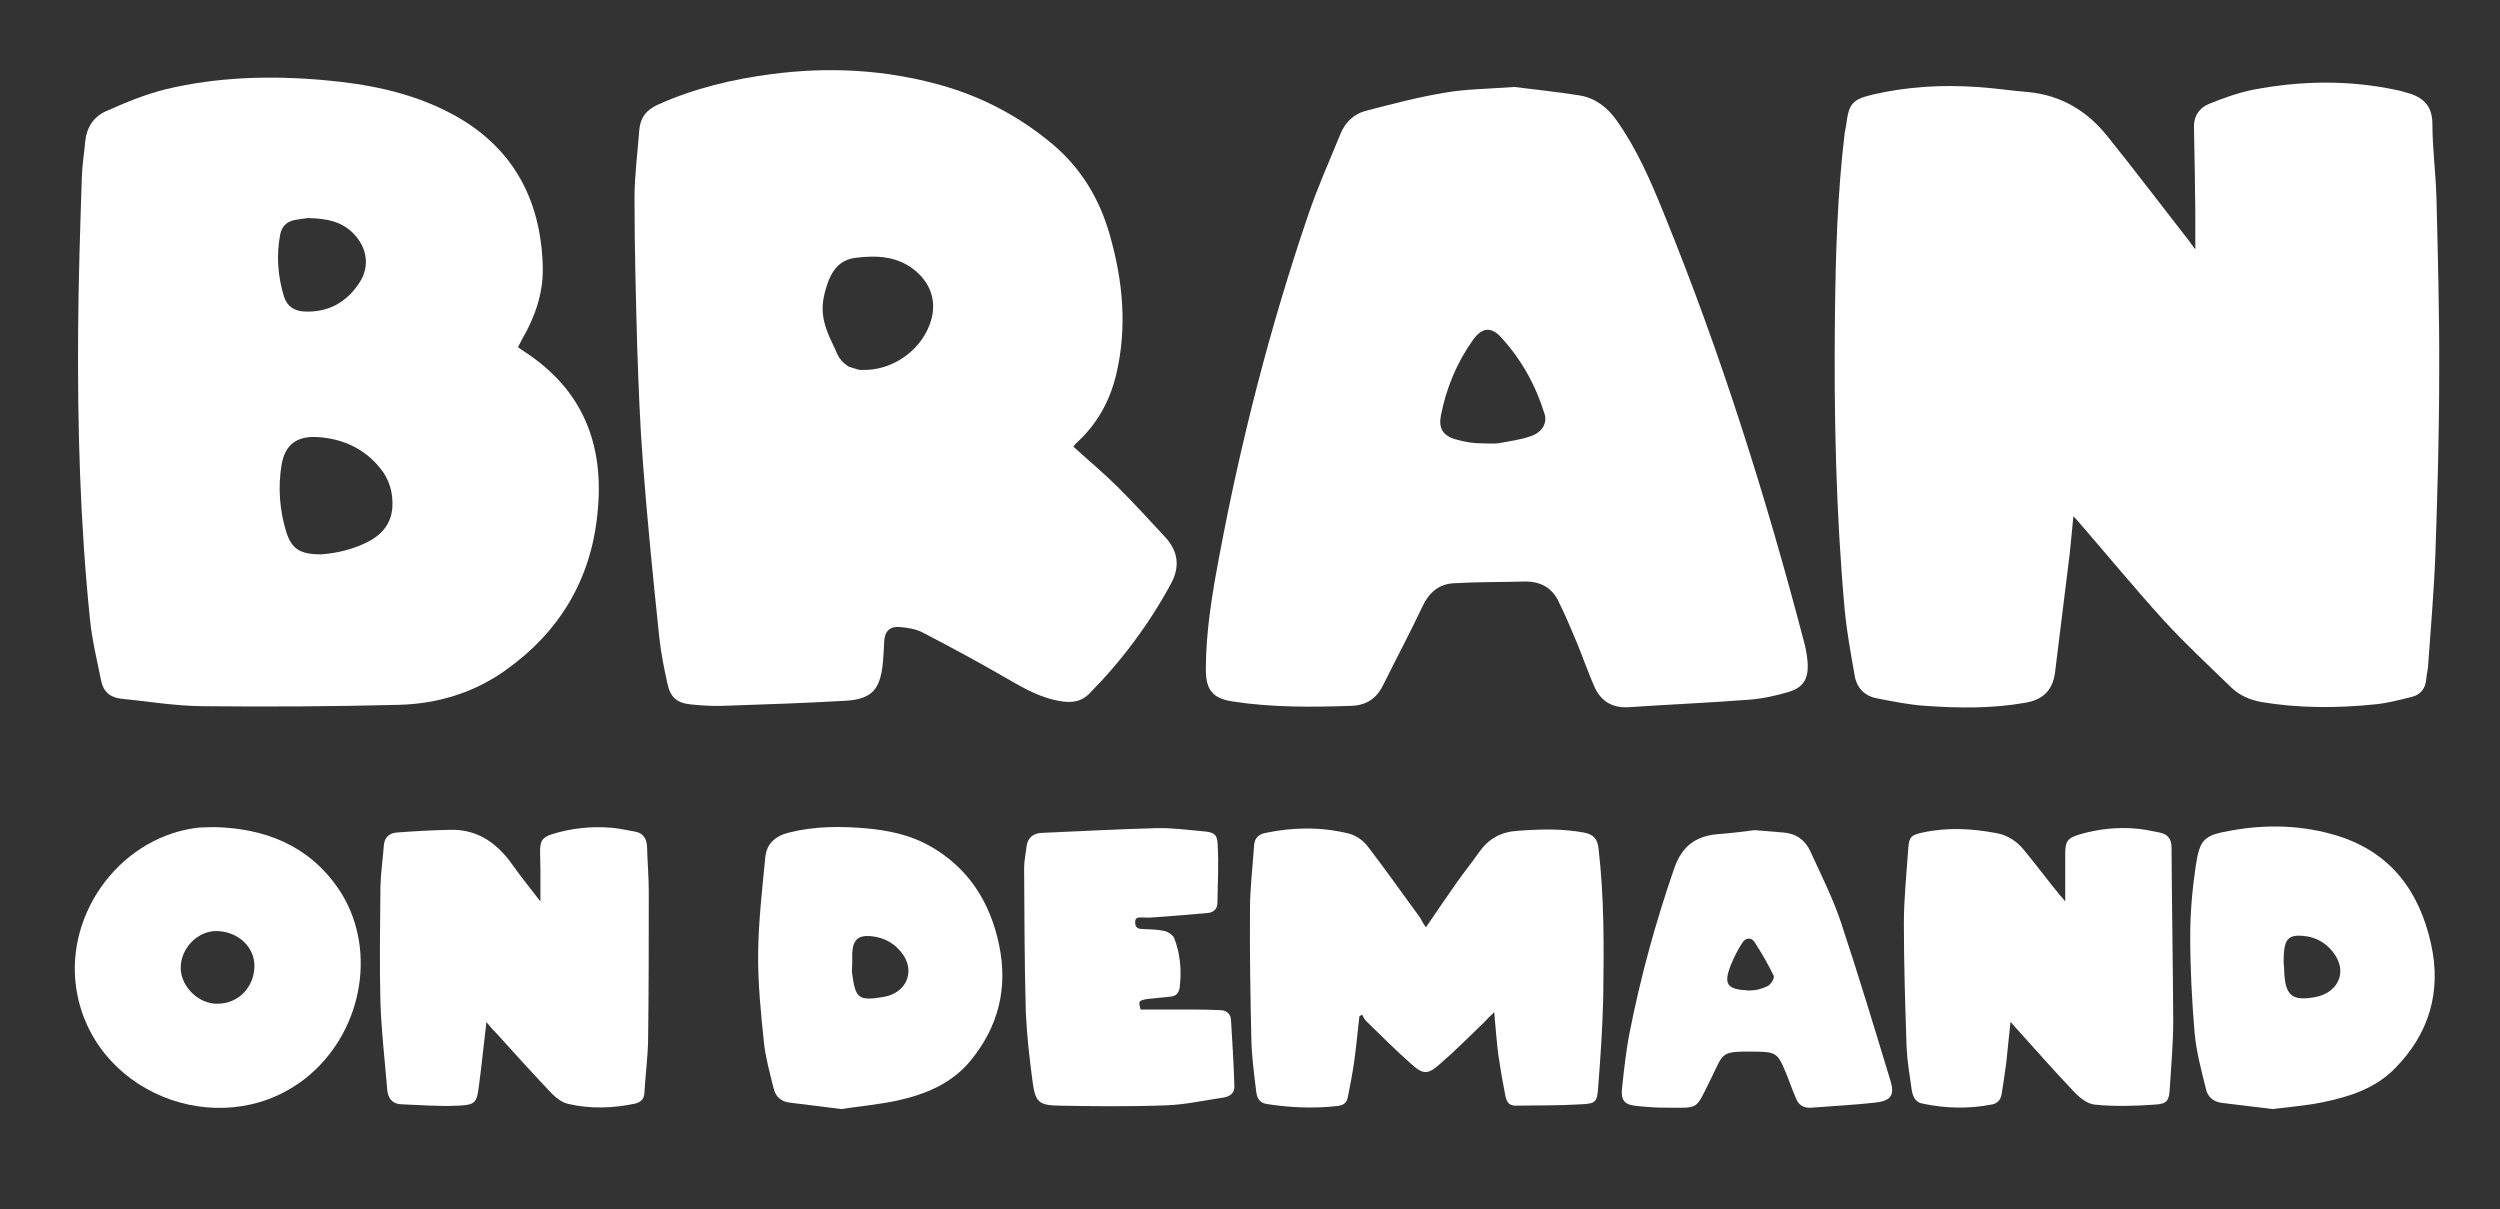
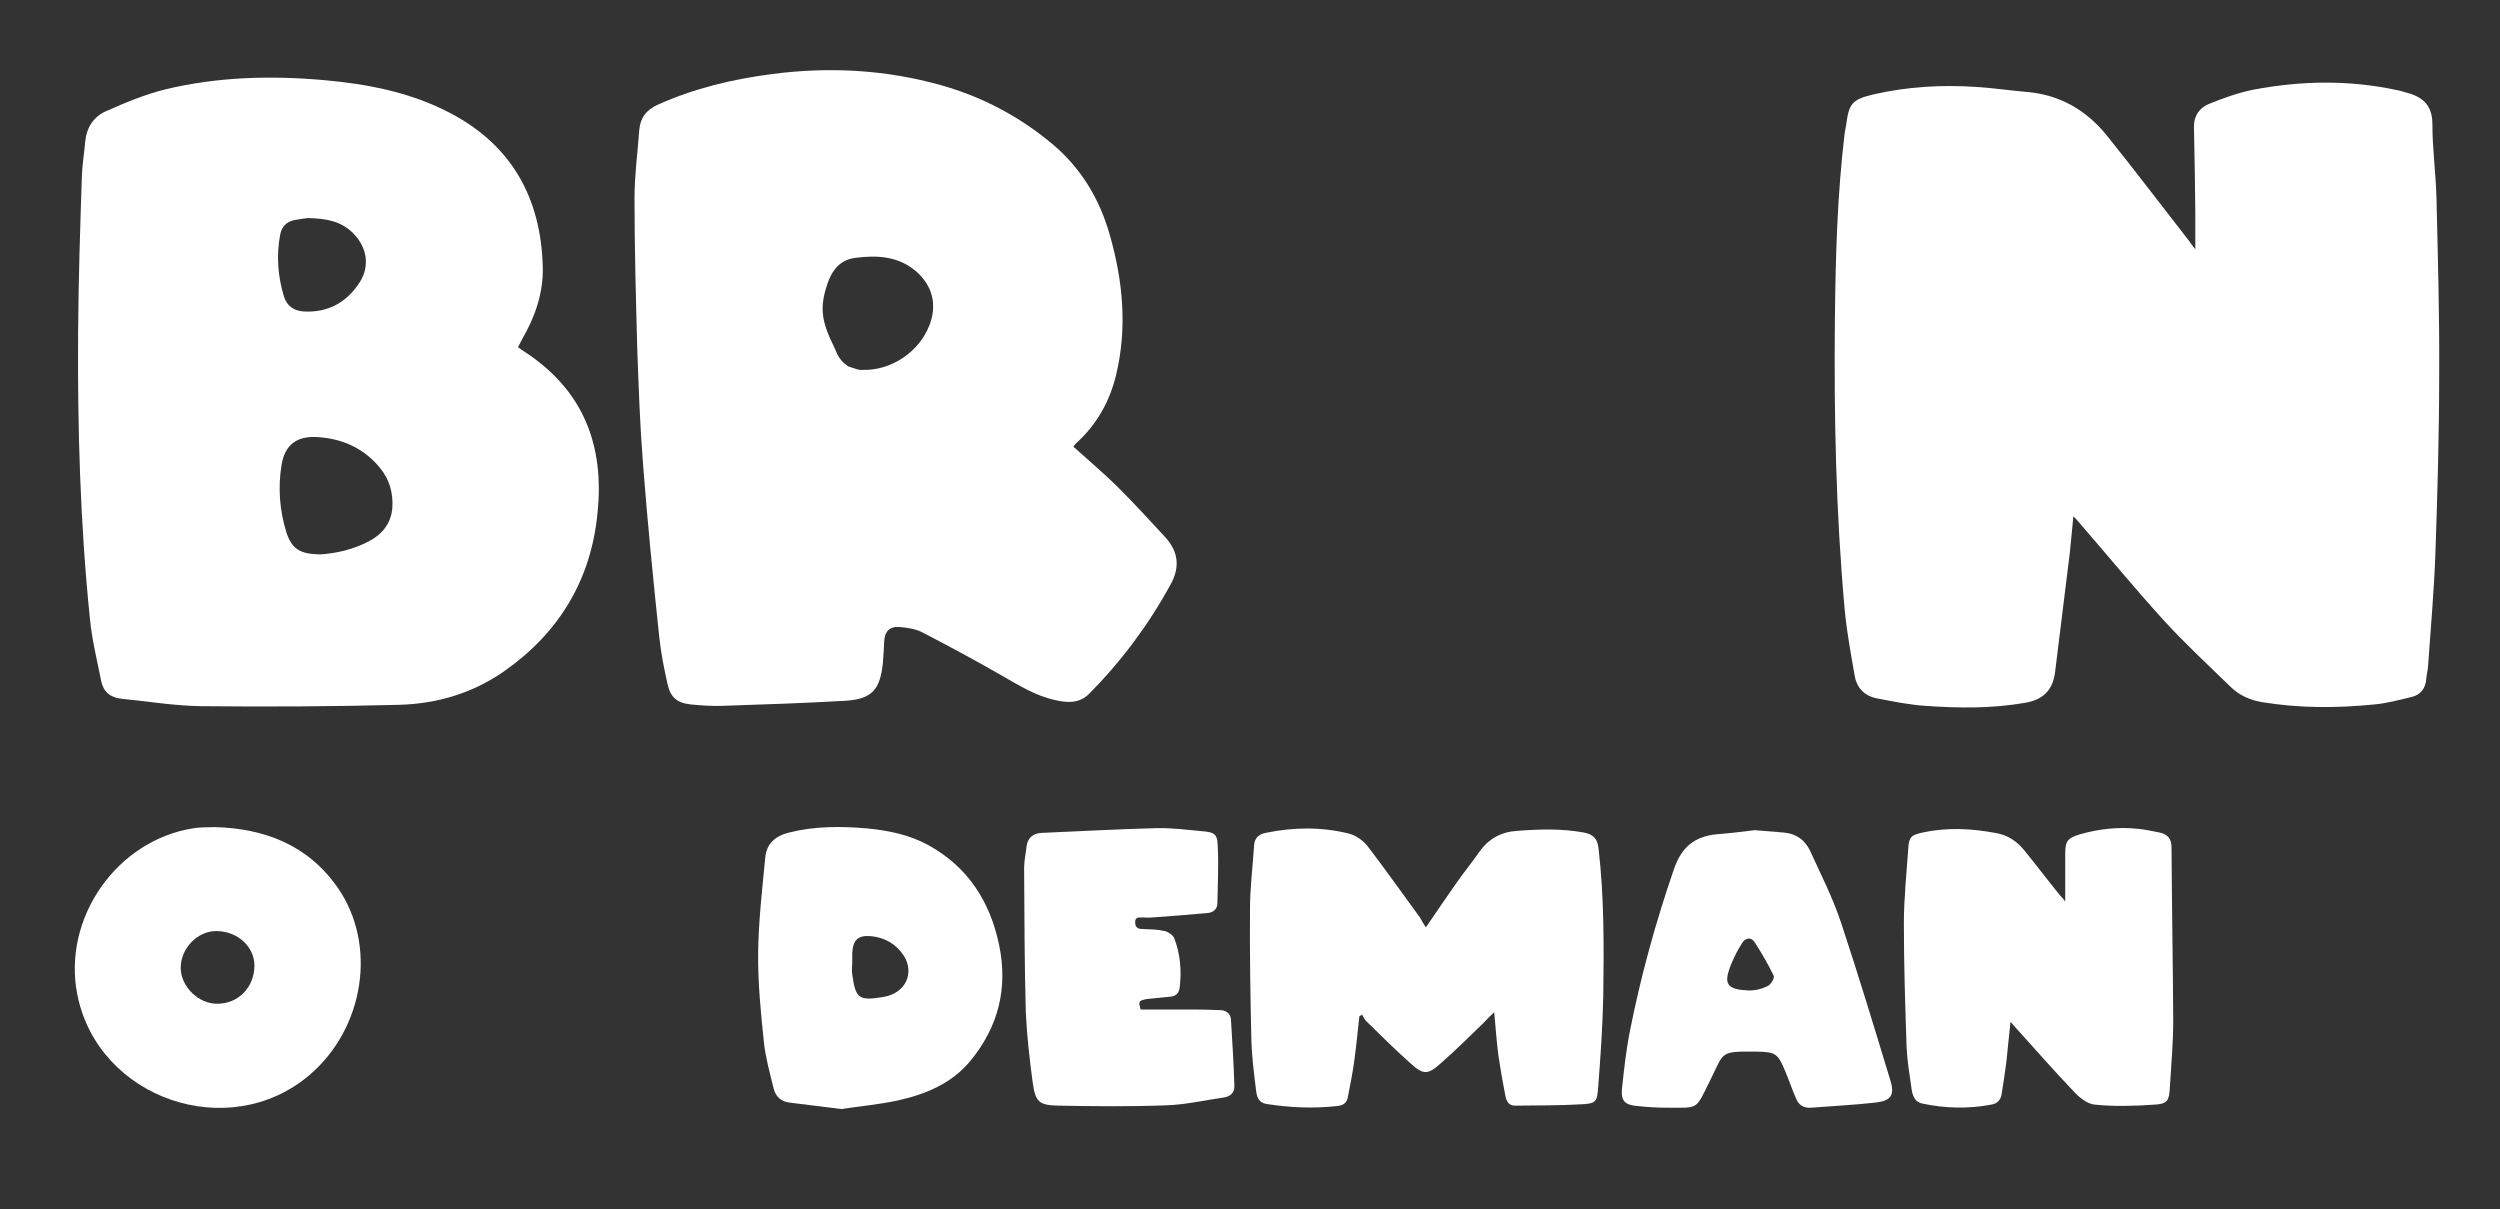
<svg xmlns="http://www.w3.org/2000/svg" version="1.1" id="Layer_1" x="0px" y="0px" viewBox="0 0 736 356" style="enable-background:new 0 0 736 356;" xml:space="preserve">
  <rect x="0" y="0" width="736" height="356" fill="#333333" stroke="none" />
  <style type="text/css">
	.st0{fill:#FFFFFF;}
</style>
  <g id="UlnuKT.tif">
    <g>
      <path class="st0" d="M646.3,73.4c0-4,0-7.5,0-11c-0.1-8.4-0.2-16.8-0.4-25.2c0-3.2,1.7-5.5,4.4-6.6c4.2-1.7,8.6-3.3,13.1-4.2    c14.2-2.7,28.4-2.9,42.6,0.2c0.6,0.1,1.2,0.3,1.9,0.5c4.9,1.2,8.2,3.5,8.2,9.4c0,7.3,1,14.5,1.2,21.8c0.4,17.2,0.9,34.4,0.8,51.6    c0,17.5-0.5,35.1-1.1,52.6c-0.4,11.3-1.4,22.6-2.2,33.9c-0.1,1.1-0.4,2.2-0.5,3.4c-0.2,2.9-1.7,4.8-4.4,5.4    c-3.7,0.9-7.4,1.9-11.1,2.2c-11,1.1-22,1.1-32.9-0.7c-3.5-0.6-6.6-2-9-4.3c-6.8-6.6-13.7-13-20.1-20c-8.5-9.4-16.6-19.2-24.9-28.8    c-0.3-0.4-0.7-0.8-1.5-1.6c-0.4,4-0.7,7.6-1.1,11.2c-1.4,11.6-2.9,23.2-4.3,34.8c-0.7,5.2-3.5,8-8.8,8.9    c-9.7,1.7-19.5,1.6-29.3,0.9c-4.8-0.3-9.6-1.3-14.3-2.2c-3.7-0.7-6-3.1-6.6-6.8c-1.1-6.4-2.3-12.7-2.9-19.1    c-2.6-28.6-3.2-57.3-2.9-86c0.2-18.3,0.7-36.5,2.9-54.7c0.1-0.7,0.3-1.4,0.4-2.1c0.8-6.4,1.7-7.6,8-9.1c10-2.3,20.2-2.9,30.4-2.2    c5.1,0.3,10.1,1.1,15.2,1.5c9.5,0.9,17.1,5.4,23,12.6c8.3,10.3,16.3,20.9,24.5,31.4C645,71.7,645.5,72.4,646.3,73.4z" />
      <path class="st0" d="M419.8,273c3-4.4,5.9-8.7,8.8-12.8c2.2-3.2,4.7-6.2,6.9-9.4c2.8-3.9,6.4-5.9,11.2-6.2    c6.6-0.5,13.1-0.7,19.6,0.5c2.7,0.5,4,1.8,4.3,4.6c1.7,14.5,1.6,29.1,1.4,43.6c-0.2,9-0.8,17.9-1.5,26.8c-0.3,4.3-0.7,4.8-4.9,5    c-6.5,0.4-13.1,0.3-19.6,0.4c-1.9,0-2.5-1.4-2.8-2.8c-0.8-4-1.5-8.1-2.1-12.2c-0.5-4-0.8-8-1.2-12.5c-1.2,1.1-2.1,2-3,3    c-4.2,4-8.3,8.2-12.7,12c-3.9,3.5-5.2,3.5-9.1-0.1c-4.4-3.9-8.6-8.1-12.8-12.2c-0.6-0.5-0.9-1.3-1.3-2c-0.3,0.2-0.5,0.3-0.8,0.5    c-0.5,4.4-0.9,8.8-1.5,13.1c-0.5,3.6-1.2,7.2-1.9,10.7c-0.3,1.6-1.2,2.4-3,2.6c-7,0.8-14,0.5-21-0.6c-2.3-0.4-2.8-2.1-3-3.9    c-0.6-5-1.3-10.1-1.4-15.2c-0.3-12.8-0.5-25.5-0.4-38.3c0-6.2,0.8-12.4,1.2-18.6c0.1-2.2,1.3-3.4,3.4-3.8    c8.2-1.7,16.4-1.8,24.5,0.2c2,0.5,4.2,2,5.5,3.7c5.3,6.9,10.3,14,15.5,21.1C418.5,271,419,271.9,419.8,273z" />
      <path class="st0" d="M608,265.4c0-4.9,0-9.5,0-14c0-3.8,0.7-4.7,4.4-5.8c5.6-1.6,11.3-2.2,17-1.6c2.2,0.2,4.3,0.7,6.4,1.1    c2.4,0.5,3.5,1.9,3.5,4.4c0.1,17,0.4,33.9,0.5,50.9c0,6.6-0.6,13.2-1,19.8c-0.2,3.8-0.7,4.8-4.5,5c-5.8,0.4-11.8,0.6-17.6,0    c-2.3-0.2-4.8-2.3-6.5-4.2c-5.5-5.8-10.8-11.8-16.2-17.8c-0.6-0.6-1.1-1.3-2.1-2.4c-0.5,4.3-0.8,7.9-1.2,11.6    c-0.4,3.2-0.9,6.4-1.4,9.6c-0.3,1.8-1.2,2.9-3.1,3.2c-6.8,1.3-13.5,1.1-20.2-0.3c-2.2-0.4-2.9-2.2-3.2-4.1    c-0.6-4.2-1.3-8.3-1.5-12.5c-0.4-12.1-0.8-24.2-0.8-36.4c0-7.4,0.8-14.8,1.3-22.2c0.2-3.3,0.9-3.9,4.2-4.6    c7.3-1.6,14.6-1.2,21.9,0.2c3.3,0.6,6,2.5,8.1,5.1c3.5,4.3,6.9,8.8,10.4,13.1C607,264.1,607.5,264.7,608,265.4z" />
-       <path class="st0" d="M143.2,300.9c-0.8,6.7-1.4,12.7-2.2,18.7c-0.6,4.9-1,5.7-6,5.9c-5.6,0.3-11.3-0.2-16.9-0.4    c-2.6-0.1-3.9-1.8-4.1-4.3c-0.7-8.5-1.7-17-2-25.6c-0.3-11.4-0.1-22.8,0-34.2c0.1-4,0.7-8,1-12.1c0.2-2.4,1.6-3.6,3.7-3.8    c5.3-0.4,10.6-0.7,15.9-0.8c8.3-0.2,14,4.2,18.5,10.6c2.4,3.4,5,6.6,8,10.5c0-3.6,0-6.4,0-9.3c0-1.8-0.1-3.6-0.1-5.3    c0-3.3,0.6-4.3,3.8-5.3c5.6-1.7,11.4-2.3,17.3-1.8c2.2,0.2,4.5,0.7,6.7,1.1c2.6,0.4,3.6,2.1,3.7,4.6c0.1,4.4,0.5,8.7,0.5,13.1    c0,14.5,0,29.1-0.2,43.7c-0.1,5.2-0.8,10.5-1.1,15.7c-0.1,1.8-1.2,2.6-2.7,3c-6.6,1.4-13.2,1.6-19.7,0.1c-1.8-0.4-3.5-1.7-4.8-3    c-5.7-6-11.3-12.2-16.9-18.4C144.9,303,144.3,302.2,143.2,300.9z" />
      <path class="st0" d="M335.8,297.2c5.4,0,10.7,0,16,0c2.6,0,5.2,0.1,7.7,0.2c1.7,0.1,2.8,1.2,2.9,2.8c0.4,6.5,0.8,13,1,19.5    c0.1,2-1.2,3.1-3.1,3.4c-5.6,0.8-11.2,2.1-16.8,2.3c-10.6,0.4-21.2,0.3-31.8,0.1c-5.9-0.1-6.9-1.1-7.7-7c-0.9-6.8-1.7-13.7-2-20.5    c-0.4-14.1-0.4-28.3-0.5-42.5c0-2.1,0.5-4.2,0.7-6.2c0.3-2.7,2-4,4.5-4.1c11.3-0.5,22.6-1.1,33.9-1.4c4.4-0.1,8.9,0.5,13.3,0.9    c3.6,0.3,4.5,0.8,4.6,4.3c0.3,5.6,0,11.3-0.1,16.9c0,1.8-1.3,2.8-3,2.9c-5.4,0.5-10.8,0.9-16.2,1.3c-1,0.1-1.9,0-2.9,0    c-1,0-2.2-0.2-2.1,1.5c0,1.5,0.9,1.9,2.2,1.9c2.2,0.1,4.4,0.1,6.5,0.6c1,0.2,2.4,1.2,2.8,2.1c1.8,4.7,2.2,9.6,1.6,14.5    c-0.2,1.5-0.9,2.5-2.6,2.7c-2.3,0.2-4.7,0.5-7,0.7C335.2,294.6,335.1,294.7,335.8,297.2z" />
      <path class="st0" d="M343.1,158.2c-4.7-5.1-9.4-10.2-14.3-15.1c-4.1-4-8.5-7.7-12.8-11.6c0.3-0.4,0.5-0.7,0.8-1    c6.1-5.5,9.9-12.3,11.8-20.2c3.3-13.9,2-27.6-1.9-41.2c-3-10.6-8.5-19.7-17-26.8c-9.6-8-20.5-13.8-32.6-17.2    c-16.3-4.6-33-5.5-49.8-3.3c-11.6,1.5-22.9,4.2-33.6,9c-3.5,1.6-5.2,3.9-5.5,7.5c-0.5,6.7-1.4,13.4-1.4,20    c0,14.7,0.4,29.4,0.8,44.1c0.4,11.4,0.8,22.8,1.7,34.1c1.3,17.1,3,34.1,4.8,51.2c0.5,4.6,1.4,9.1,2.4,13.6c0.9,4.1,2.9,5.7,7,6.1    c3.1,0.3,6.1,0.5,9.2,0.4c12.1-0.4,24.2-0.8,36.3-1.5c7.7-0.5,10.1-3.3,10.9-11c0.2-2.1,0.3-4.2,0.4-6.3c0.1-3.1,1.6-4.7,4.7-4.4    c2.3,0.2,4.8,0.6,6.8,1.7c7.7,4,15.3,8.1,22.8,12.4c5.1,2.9,10.1,6.1,16,7.4c3.5,0.8,7,1.1,10-1.8c9.5-9.6,17.5-20.3,24-32.2    C347.4,167.1,347,162.5,343.1,158.2z M273.6,95.8c-3,7.8-11.2,13.3-19.5,13.1c-0.2,0-0.5,0-0.7,0c-0.1,0-0.2,0-0.2,0    c-0.2,0-0.3,0-0.5-0.1c-0.1,0-0.2,0-0.3-0.1c-0.1,0-0.3,0-0.4-0.1c-0.1,0-0.2,0-0.3-0.1c-0.1,0-0.2-0.1-0.4-0.1    c-0.1,0-0.2-0.1-0.3-0.1c-0.1,0-0.2-0.1-0.3-0.1c-0.1,0-0.2-0.1-0.3-0.1c-0.1,0-0.2-0.1-0.3-0.1c-0.1,0-0.2-0.1-0.3-0.1    c-0.1-0.1-0.2-0.1-0.3-0.2c-0.1,0-0.2-0.1-0.2-0.2c-0.1-0.1-0.2-0.1-0.3-0.2c0,0,0,0,0,0c0,0,0,0,0,0c-0.1-0.1-0.3-0.2-0.4-0.3    c-1.2-1-2-2.3-2.6-3.9c-2.4-5-4.3-8.9-3.7-14.2c0.2-1.7,0.6-3,0.8-3.8c0.7-2.3,1.8-5.8,4.8-7.8c0.7-0.4,1.7-1.1,4-1.4    c6.3-0.8,12.5-0.5,17.7,3.9C274.5,84,276,89.7,273.6,95.8z" />
      <path class="st0" d="M154.5,103.6c-0.7-0.4-1.3-0.9-2-1.4c0.5-0.9,0.9-1.7,1.3-2.5c3.7-6.4,6.1-13.3,6-20.7    c-0.4-21.1-9.6-37.1-28.8-46.5c-11.1-5.5-23.2-7.8-35.5-8.9c-15.7-1.4-31.4-1-46.8,2.7c-6,1.5-11.8,3.9-17.4,6.4    c-3.7,1.6-5.8,4.8-6.2,8.9c-0.3,3.5-0.9,6.9-1,10.4c-0.5,15.2-1,30.4-1.1,45.6c-0.2,28.3,0.6,56.6,3.5,84.8    c0.6,6.1,2.1,12.1,3.3,18.1c0.6,3.1,2.7,4.9,5.9,5.2c7.9,0.8,15.7,2.1,23.6,2.2c19.4,0.2,38.8,0.1,58.2-0.4    c11.1-0.3,21.6-3.4,30.8-9.8c16.2-11.3,25.7-26.9,27.6-46.6C178,131.2,171.8,114.9,154.5,103.6z M82.5,69c0.5-2.4,1.9-3.7,4.1-4.2    c1.6-0.3,3.2-0.5,4-0.6c5.6,0.1,10.1,1,13.6,4.7c3.9,4.1,4.7,9.5,1.7,14.2c-3.8,5.9-9.3,9-16.5,8.6c-2.9-0.2-4.9-1.6-5.8-4.4    C81.8,81.4,81.3,75.2,82.5,69z M115.5,149.6c-0.4,4.4-2.8,7.5-6.6,9.6c-4.8,2.6-10,3.7-14.4,4c-6.2,0-8.6-1.6-10.2-6.5    c-2-6.5-2.5-13.2-1.4-19.9c1-5.9,4.5-8.6,10.9-8.1c7.2,0.5,13.5,3.4,18.1,9.1C114.7,141.2,115.8,145.2,115.5,149.6z" />
-       <path class="st0" d="M532.2,195.7c-0.1-2-0.4-4-0.9-6c-11.3-43.2-24.7-85.8-41.6-127.2c-3.8-9.4-7.9-18.8-13.8-27.1    c-2.7-3.8-6.2-6.5-10.8-7.3c-6.9-1.1-13.9-1.8-19.3-2.5c-8,0.6-14.3,0.6-20.5,1.7c-7.8,1.3-15.4,3.3-23.1,5.3    c-3.6,0.9-6.2,3.4-7.6,6.9c-3.2,7.9-6.7,15.6-9.4,23.6C374,95.9,365.4,129.4,359,163.5c-2.1,11.1-4,22.3-4,33.6c0,6,2,8.5,7.8,9.4    c11.6,1.8,23.3,1.7,35.1,1.3c4.7-0.2,7.5-2.4,9.4-6.3c3.8-7.7,7.8-15.2,11.5-23c1.9-4.1,4.9-6.6,9.3-6.8    c6.8-0.4,13.7-0.3,20.6-0.5c4.5-0.1,8,1.6,10,5.6c2.1,4.2,3.9,8.5,5.7,12.8c1.7,4.2,3.2,8.5,5,12.6c1.9,4.2,5.2,6.3,10.1,6    c11.8-0.8,23.6-1.3,35.3-2.2c4.1-0.3,8.2-1.2,12.1-2.4C530.9,202.3,532.3,199.9,532.2,195.7z M450.7,128.4    c-3.1,1.1-6.4,1.5-9.6,2.1c-1.1,0.2-4.2,0-5.6,0s-4.1-0.3-7.1-1.2c-3.7-1.1-4.9-3.3-4.2-7c1.6-8.1,4.7-15.6,9.5-22.3    c2.6-3.6,5.3-3.9,8.2-0.7c6,6.5,10.2,14.1,12.8,22.5C455.6,124.5,454,127.3,450.7,128.4z" />
      <path class="st0" d="M99.4,261.3c-8.8-12.6-21.6-17.4-36.1-17.8c-2.2,0.1-4.2,0-6.1,0.3c-22.8,3.4-39,26.6-34.4,49.2    c6.2,30.5,44.5,43.7,68.3,23.5C107.3,302.7,111.1,278.1,99.4,261.3z M64,295.5c-5.5,0.1-10.7-5-10.8-10.4c-0.1-5.9,5-11.1,10.6-11    c6.2,0.1,11.1,4.6,11.1,10.2C74.9,290.6,70.2,295.5,64,295.5z" />
-       <path class="st0" d="M715.7,277.9c-3.4-15.4-11.8-26.9-27.4-31.8c-10.3-3.2-20.9-3.5-31.4-1.6c-8.1,1.4-9.3,2.5-10.5,10.6    c-1,6.8-1.6,13.7-1.6,20.5c0,9.5,0.5,19.1,1.3,28.6c0.5,5.5,2,10.9,3.3,16.3c0.5,2.4,2.2,3.9,4.8,4.2c4.9,0.6,9.8,1.2,14.8,1.8    c4.9-0.6,10-1,14.8-2c7.8-1.6,15.4-4,21.2-9.9C715.2,304.3,718.8,291.9,715.7,277.9z M681.3,293.6c-6.4,1.1-8.4-0.5-8.8-7    c0-1-0.1-1.9-0.2-3.3c0-0.8,0-1.9,0.1-3c0.3-3.8,1.6-5.1,5.4-4.8c4.2,0.3,7.6,2.4,9.8,5.9C691,286.8,687.9,292.5,681.3,293.6z" />
      <path class="st0" d="M294.1,278c-2.7-12.7-9.2-22.8-20.8-29.2c-5.5-3-11.6-4.3-17.9-4.9c-7.8-0.7-15.5-0.7-23.1,1.2    c-4,1-6.6,3.2-7,7.3c-0.9,9.4-2,18.8-2.1,28.2c-0.1,8.8,0.8,17.6,1.7,26.3c0.5,4.6,1.8,9.2,2.9,13.7c0.6,2.3,2.2,3.7,4.6,4    c4.9,0.6,9.8,1.2,15.3,1.9c5.2-0.8,10.9-1.3,16.5-2.5c8.2-1.8,16-5,21.5-11.7C294,302.2,296.8,290.8,294.1,278z M260.1,293.5    c-7.3,1.2-8.2,0.5-9.2-6.6c-0.2-1.1,0-2.3,0-3.4c0,0,0,0,0,0c0-1,0-1.9,0-2.9c0.2-3.9,1.7-5.3,5.5-5c4.1,0.4,7.4,2.3,9.7,5.8    C269.3,286.5,266.6,292.4,260.1,293.5z" />
      <path class="st0" d="M556.5,318c-4.7-15.5-9.4-31-14.5-46.4c-2.4-7.2-5.9-14.1-9.1-21.1c-1.5-3.2-4.1-5.1-7.8-5.4    c-2.6-0.2-5.2-0.4-8.5-0.7c-3.2,0.4-7.1,0.9-11.1,1.2c-6.6,0.6-10.5,3.8-12.7,10.3c-5.4,15.7-9.8,31.6-13,47.9    c-1.1,5.5-1.7,11.2-2.3,16.8c-0.3,3.5,0.9,4.7,4.4,5c2.8,0.3,5.7,0.5,8.5,0.5c10,0,8.6,0.9,13.1-8.1c4.2-8.4,2.6-8.5,13.7-8.4    c5.4,0.1,6.2,0.5,8.3,5.6c1.2,2.8,2.1,5.6,3.3,8.3c0.8,1.9,2.3,2.8,4.5,2.6c6.3-0.5,12.6-0.8,18.8-1.5    C556.7,324.1,557.9,322.4,556.5,318z M520.4,290.3c-1.7,0.8-3.3,1.3-5.6,1.3c-6.4-0.3-7.5-1.8-5.2-7.6c0.9-2.2,2-4.4,3.3-6.4    c1-1.6,2.7-1.7,3.6-0.3c2.1,3.2,4,6.5,5.7,10C522.5,287.9,521.3,289.9,520.4,290.3z" />
    </g>
  </g>
</svg>